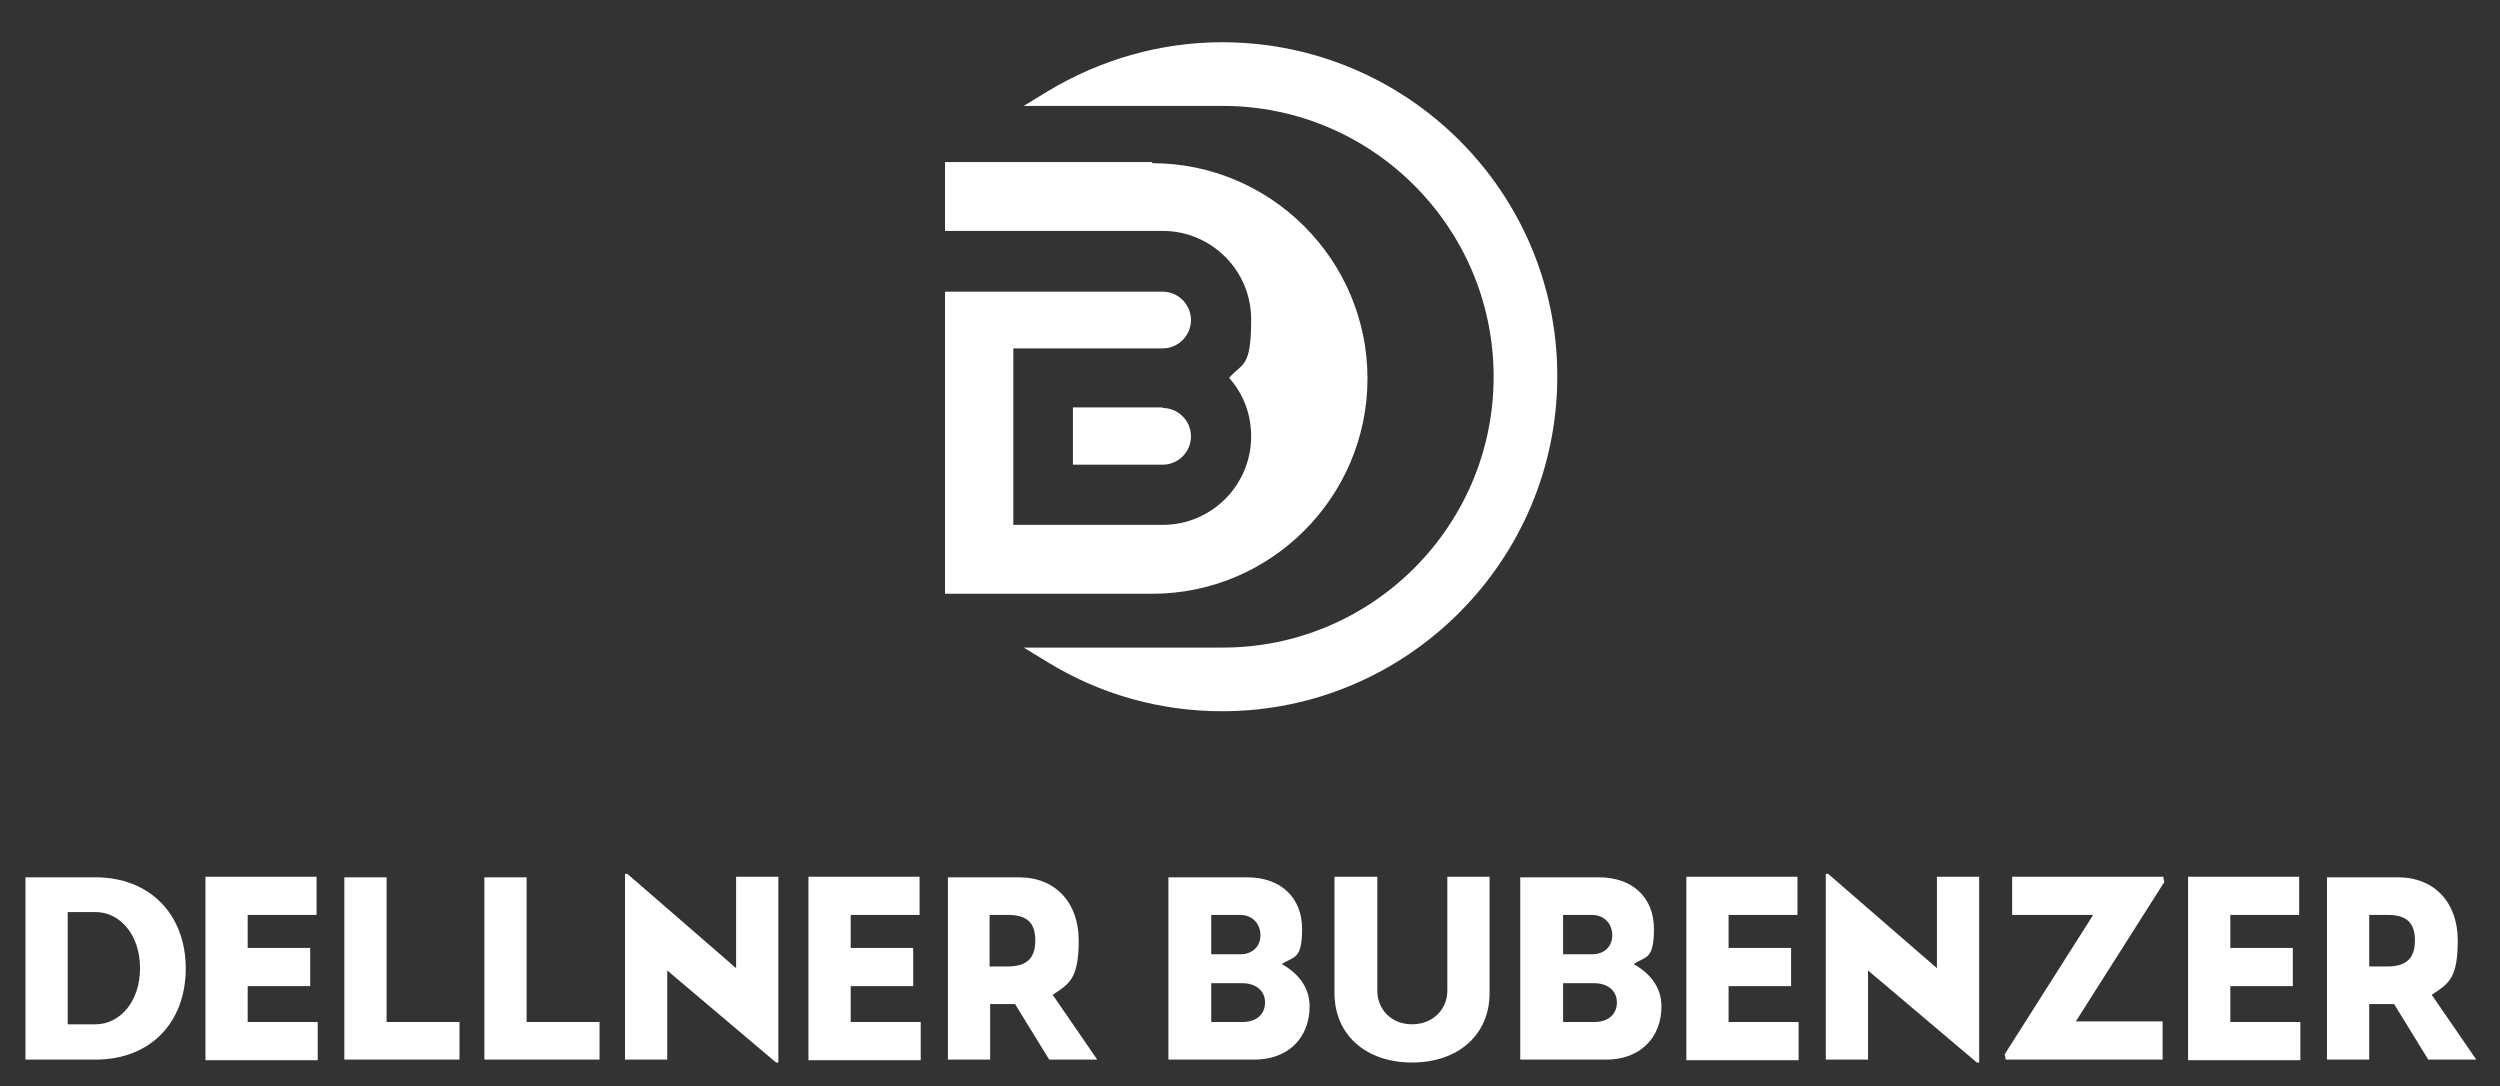
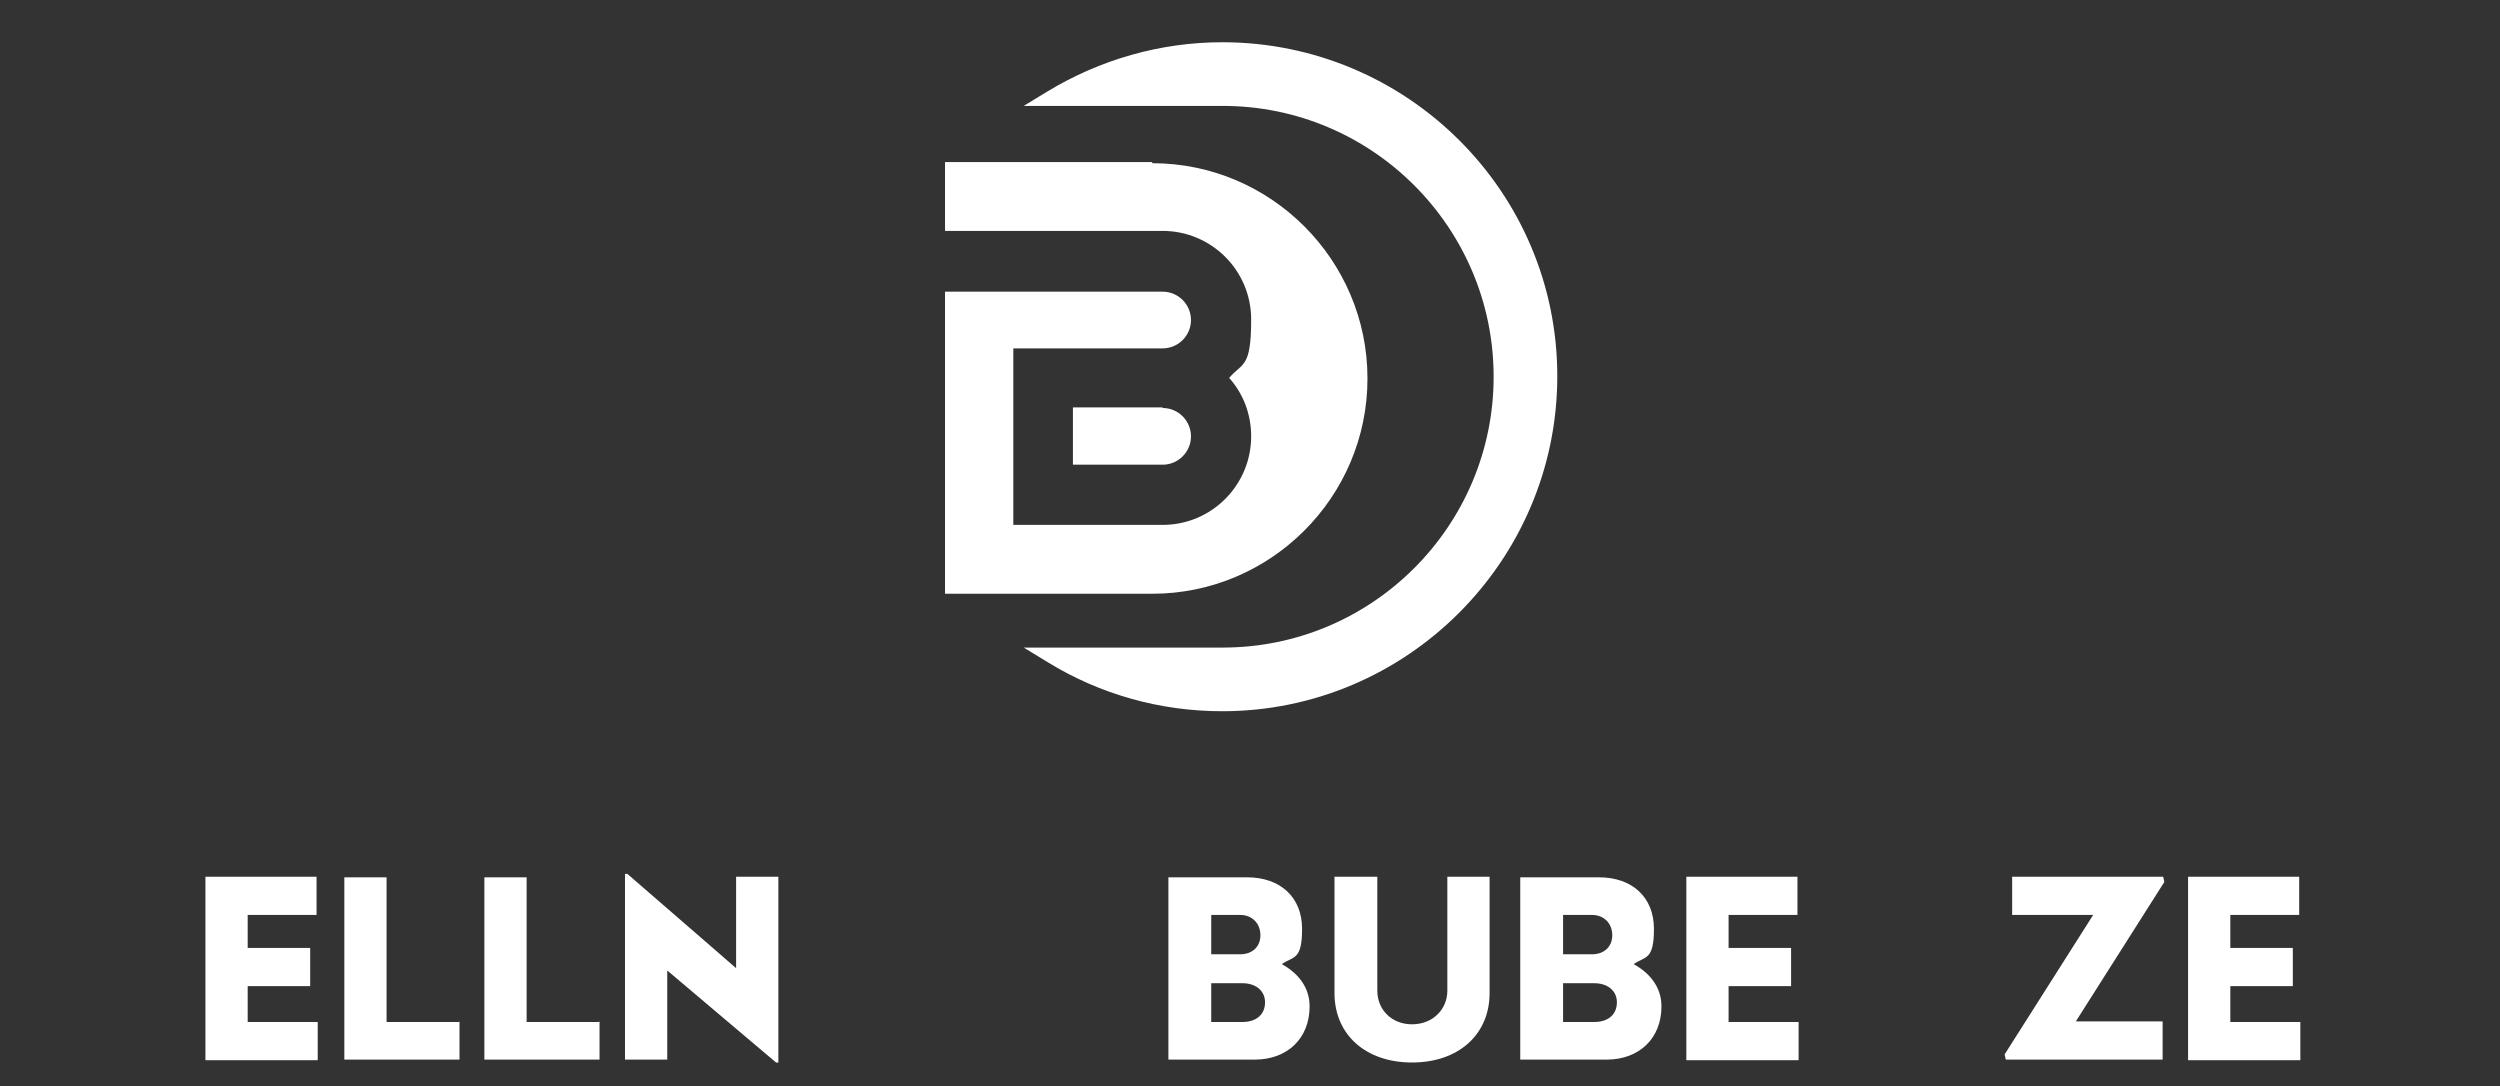
<svg xmlns="http://www.w3.org/2000/svg" id="Layer_1" version="1.1" viewBox="0 0 432 187.7">
  <rect x="0" y="0" width="432" height="187.7" fill="#333333" stroke="none" />
  <defs>
    <style> .st0 { fill: #fff; } </style>
  </defs>
  <g>
    <g>
-       <path class="st0" d="M32.1,167.3c0,9.5-6.2,15.8-15.6,15.8H4.4v-31.5h12.1c9.3,0,15.6,6.3,15.6,15.8ZM24.2,167.3c0-5.8-3.5-9.7-7.7-9.7h-4.8v19.4h4.8c4.2,0,7.7-3.9,7.7-9.7Z" />
      <path class="st0" d="M35.5,151.5h19.2v6.6h-11.9v5.7h10.8v6.6h-10.8v6.2h12.1v6.6h-19.4v-31.5Z" />
      <path class="st0" d="M79.4,176.5v6.6h-19.9v-31.5h7.3v25h12.5Z" />
      <path class="st0" d="M103.6,176.5v6.6h-19.9v-31.5h7.3v25h12.5Z" />
      <path class="st0" d="M134.5,151.5v32.1h-.4l-18.8-15.9v15.4h-7.3v-32.1h.4l18.8,16.3v-15.8h7.3Z" />
-       <path class="st0" d="M139.7,151.5h19.2v6.6h-11.9v5.7h10.8v6.6h-10.8v6.2h12.1v6.6h-19.4v-31.5Z" />
-       <path class="st0" d="M181.3,183.1l-5.9-9.6h-4.3v9.6h-7.3v-31.5h12.3c6.2,0,10.3,4.3,10.3,10.9s-1.6,7.5-4.5,9.4l7.7,11.2h-8.3ZM171,167h3.2c3.2,0,4.7-1.4,4.7-4.5s-1.5-4.4-4.7-4.4h-3.2v8.9Z" />
    </g>
    <g>
      <path class="st0" d="M226.3,173.9c0,5.5-3.8,9.2-9.5,9.2h-14.9v-31.5h13.6c5.7,0,9.5,3.4,9.5,8.9s-1.5,4.7-3.5,6.1c2.7,1.5,4.8,3.9,4.8,7.3ZM209.3,164.9h5c2.1,0,3.5-1.3,3.5-3.3s-1.4-3.5-3.5-3.5h-5v6.8ZM218.6,173.2c0-2-1.6-3.3-3.9-3.3h-5.4v6.7h5.4c2.4,0,3.9-1.3,3.9-3.4Z" />
      <path class="st0" d="M230.6,171.6v-20.1h7.4v19.7c0,3.2,2.4,5.8,6,5.8s6.1-2.6,6.1-5.8v-19.7s7.3,0,7.3,0v20.1c0,7.2-5.4,12-13.4,12s-13.4-4.8-13.4-12Z" />
      <path class="st0" d="M287.1,173.9c0,5.5-3.8,9.2-9.5,9.2h-14.9v-31.5h13.6c5.7,0,9.5,3.4,9.5,8.9s-1.5,4.7-3.5,6.1c2.7,1.5,4.8,3.9,4.8,7.3ZM270.1,164.9h5c2.1,0,3.5-1.3,3.5-3.3s-1.4-3.5-3.5-3.5h-5v6.8ZM279.4,173.2c0-2-1.6-3.3-3.9-3.3h-5.4v6.7h5.4c2.4,0,3.9-1.3,3.9-3.4Z" />
      <path class="st0" d="M291.4,151.5h19.2v6.6h-11.9v5.7h10.8v6.6h-10.8v6.2h12.1v6.6h-19.4v-31.5Z" />
-       <path class="st0" d="M342,151.5v32.1h-.4l-18.8-15.9v15.4h-7.3v-32.1h.4l18.8,16.3v-15.8h7.3Z" />
      <path class="st0" d="M358.7,176.5h15v6.6h-27.1l-.2-.9,15.3-24.1h-14v-6.6h26.1l.2.9-15.3,24.1Z" />
      <path class="st0" d="M378.1,151.5h19.2v6.6h-11.9v5.7h10.8v6.6h-10.8v6.2h12.1v6.6h-19.4v-31.5Z" />
-       <path class="st0" d="M419.6,183.1l-5.9-9.6h-4.3v9.6h-7.3v-31.5h12.3c6.2,0,10.3,4.3,10.3,10.9s-1.6,7.5-4.5,9.4l7.7,11.2h-8.3ZM409.4,167h3.2c3.2,0,4.7-1.4,4.7-4.5s-1.5-4.4-4.7-4.4h-3.2v8.9Z" />
    </g>
  </g>
  <g>
    <path class="st0" d="M211.2,7.3c-10.7,0-21.1,3-30.2,8.5l-4.1,2.5h34.4c25.8,0,46.8,21,46.8,46.8s-21,46.8-46.8,46.8h-34.4l4.1,2.5c9.1,5.6,19.5,8.5,30.2,8.5,31.9,0,57.9-26,57.9-57.9S243.1,7.3,211.2,7.3Z" />
    <g>
      <path class="st0" d="M200.9,70.4h-15.5v9.9h15.5c2.7,0,4.9-2.2,4.9-4.9s-2.2-4.9-4.9-4.9Z" />
      <path class="st0" d="M199.1,28h-35.8s0,11.9,0,11.9h37.6c8.4,0,15.3,6.8,15.3,15.3s-1.5,7.4-3.8,10.1c2.4,2.7,3.8,6.2,3.8,10.1,0,8.4-6.8,15.3-15.3,15.3h-25.8v-30.5h25.8c2.7,0,4.9-2.2,4.9-4.9s-2.2-4.9-4.9-4.9h-37.6v52.2h35.8c20.5,0,37.2-16.7,37.2-37.2s-16.7-37.2-37.2-37.2Z" />
    </g>
  </g>
</svg>